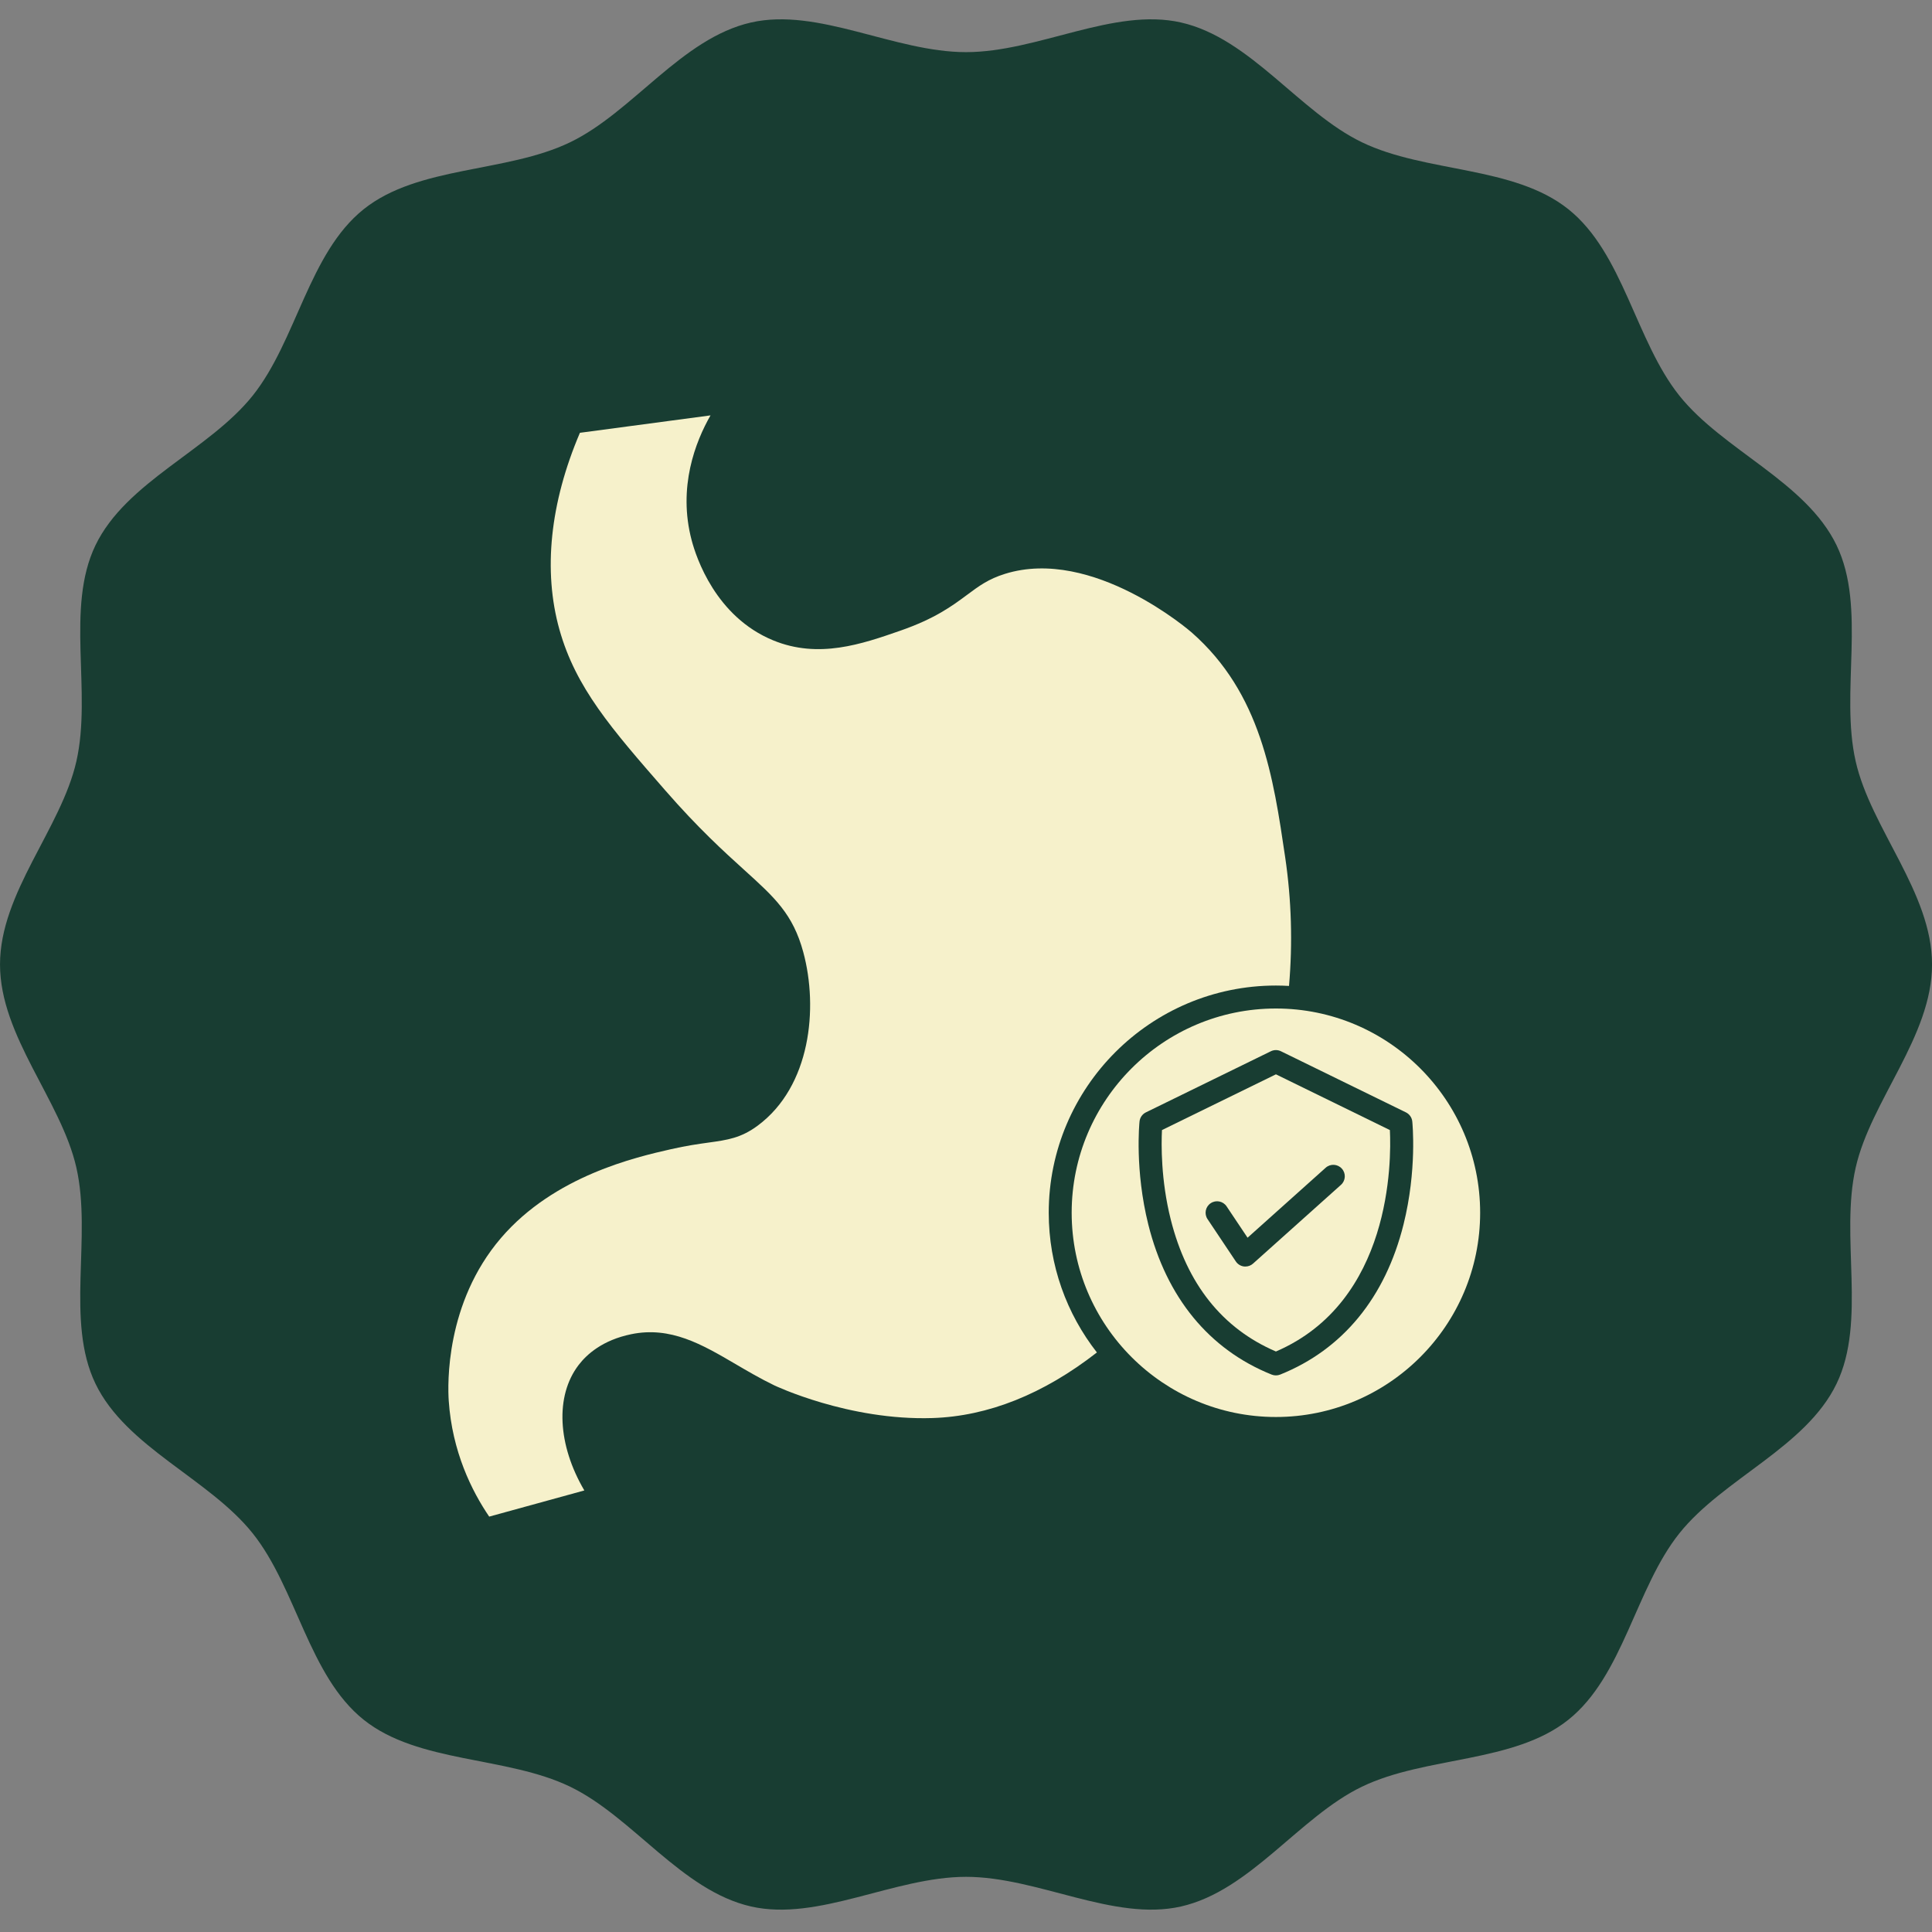
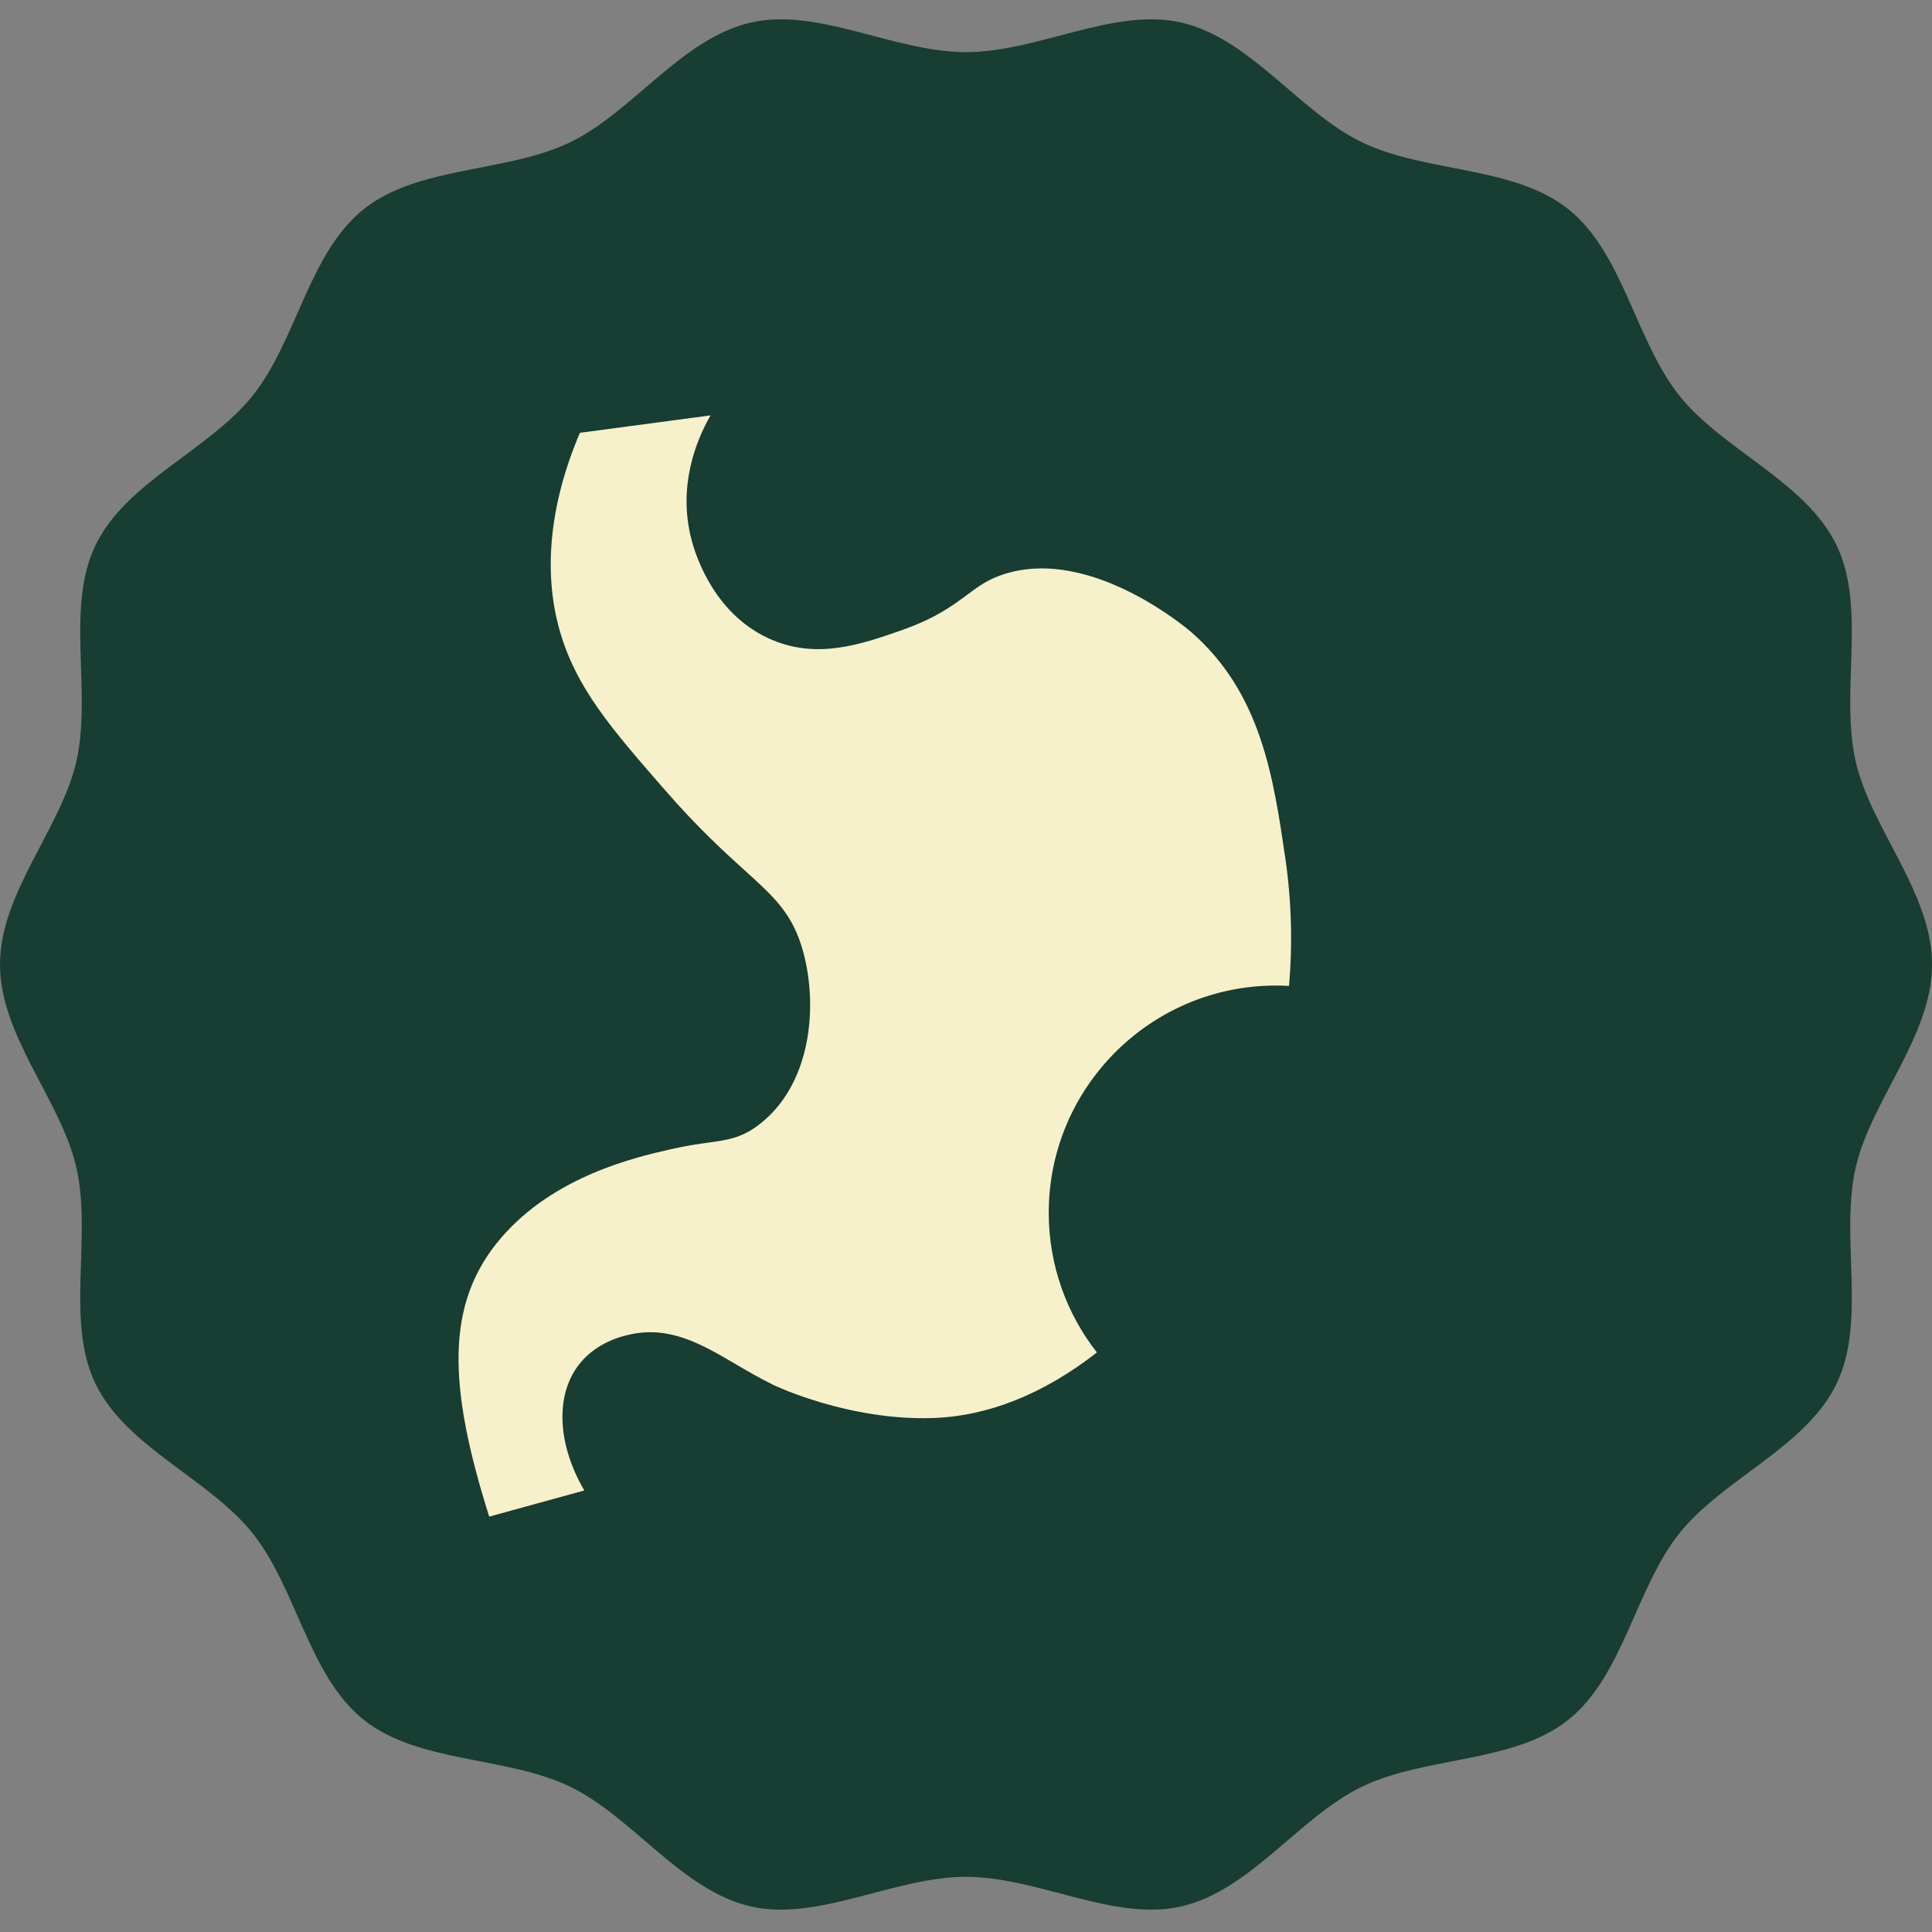
<svg xmlns="http://www.w3.org/2000/svg" fill="none" viewBox="0 0 500 500" height="500" width="500">
  <rect x="0" y="0" width="500" height="500" fill="#808080" stroke="none" />
  <g clip-path="url(#clip0_4174_8008)">
    <path fill="#183D32" d="M500.009 249.608C500.009 268.203 484.204 284.771 480.25 302.169C476.167 320.134 483.12 341.898 475.301 358.106C467.353 374.581 445.92 382.672 434.619 396.823C423.265 411.043 420.107 433.72 405.887 445.076C391.736 456.376 368.944 454.446 352.469 462.394C336.261 470.213 323.609 489.313 305.646 493.396C288.248 497.351 268.602 485.723 250.006 485.723C231.411 485.723 211.765 497.351 194.367 493.396C176.402 489.313 163.751 470.213 147.544 462.394C131.07 454.446 108.277 456.375 94.126 445.075C79.906 433.72 76.748 411.042 65.394 396.822C54.093 382.671 32.66 374.581 24.712 358.105C16.893 341.897 23.846 320.132 19.763 302.169C15.809 284.772 0.004 268.204 0.004 249.608C0.004 231.013 15.809 214.446 19.763 197.048C23.846 179.083 16.893 157.319 24.712 141.111C32.66 124.636 54.093 116.545 65.394 102.394C76.748 88.173 79.906 65.496 94.126 54.141C108.277 42.841 131.069 44.771 147.544 36.823C163.752 29.004 176.403 9.904 194.367 5.82C211.765 1.866 231.411 13.494 250.006 13.494C268.602 13.494 288.248 1.866 305.646 5.82C323.611 9.904 336.262 29.004 352.469 36.823C368.943 44.771 391.736 42.842 405.887 54.142C420.107 65.496 423.265 88.174 434.619 102.395C445.92 116.546 467.353 124.636 475.301 141.112C483.12 157.32 476.167 179.084 480.25 197.048C484.204 214.446 500.009 231.014 500.009 249.608Z" />
-     <path fill="#F6F1CB" d="M330.204 261C301.056 261 277.348 284.715 277.348 313.856C277.348 343.004 301.056 366.718 330.204 366.718C359.351 366.718 383.06 343.004 383.06 313.856C383.06 284.715 359.351 261 330.204 261ZM363.234 316.876C358.514 335.814 347.472 349.256 331.31 355.74C330.954 355.883 330.579 355.952 330.204 355.952C329.829 355.952 329.453 355.883 329.097 355.74C312.935 349.256 301.894 335.814 297.173 316.876C293.666 302.79 294.86 290.742 294.91 290.235C295.016 289.216 295.642 288.328 296.561 287.878L328.897 272.066C329.722 271.66 330.685 271.66 331.51 272.066L363.847 287.878C364.766 288.328 365.391 289.216 365.497 290.235C365.547 290.742 366.742 302.79 363.234 316.876Z" />
-     <path fill="#F6F1CB" d="M333.596 255.158C332.477 255.096 331.345 255.058 330.207 255.058C297.79 255.058 271.412 281.436 271.412 313.854C271.412 327.477 276.069 340.032 283.878 350.016C270.017 360.814 255.706 366.528 241.314 366.991C219.612 367.685 200.524 358.601 200.337 358.507C196.754 356.775 193.491 354.855 190.327 353.005C181.705 347.953 173.558 343.176 163.33 345.296C155.959 346.822 151.87 350.479 149.738 353.274C143.617 361.289 144.311 373.956 151.226 385.729L126.605 392.5C122.078 385.854 117.02 375.663 116.132 362.508C115.857 358.432 115.213 337.224 129.675 320.368C143.479 304.282 164.599 299.467 173.621 297.417C177.71 296.485 180.861 296.047 183.387 295.697C188.245 295.022 191.759 294.534 196.104 291.308C209.796 281.142 211.81 260.91 207.889 246.417C205.22 236.545 200.474 232.256 192.615 225.147C187.357 220.383 180.805 214.456 172.146 204.528C158.21 188.547 149.006 177.993 144.78 162.932C140.509 147.714 142.348 130.139 150.082 112.008L183.881 107.5C179.998 114.29 175.365 126.075 178.998 139.811C180.192 144.35 185.256 159.612 200.074 165.714C211.859 170.572 223.07 166.677 232.967 163.232C242.014 160.087 246.415 156.817 250.298 153.935C253.374 151.647 255.806 149.84 260.101 148.508C282.822 141.437 308.143 163.451 308.399 163.676C326.362 179.456 329.538 201.045 332.614 221.928C334.227 232.913 334.559 244.073 333.596 255.158Z" />
-     <path fill="#F6F1CB" d="M359.7 292.459L330.209 278.035L300.717 292.459C300.536 296.079 300.411 305.37 302.987 315.605C307.194 332.329 316.354 343.814 330.209 349.767C360.138 336.881 360.101 300.549 359.7 292.459ZM347.046 306.633L324.282 327.021C323.731 327.515 323.025 327.778 322.299 327.778C322.175 327.778 322.049 327.771 321.924 327.759C321.074 327.653 320.311 327.178 319.83 326.458L312.509 315.505C311.596 314.142 311.959 312.297 313.328 311.391C314.684 310.478 316.535 310.84 317.442 312.203L322.869 320.319L343.082 302.212C344.301 301.118 346.177 301.218 347.271 302.444C348.371 303.663 348.265 305.539 347.046 306.633Z" />
+     <path fill="#F6F1CB" d="M333.596 255.158C332.477 255.096 331.345 255.058 330.207 255.058C297.79 255.058 271.412 281.436 271.412 313.854C271.412 327.477 276.069 340.032 283.878 350.016C270.017 360.814 255.706 366.528 241.314 366.991C219.612 367.685 200.524 358.601 200.337 358.507C196.754 356.775 193.491 354.855 190.327 353.005C181.705 347.953 173.558 343.176 163.33 345.296C155.959 346.822 151.87 350.479 149.738 353.274C143.617 361.289 144.311 373.956 151.226 385.729L126.605 392.5C115.857 358.432 115.213 337.224 129.675 320.368C143.479 304.282 164.599 299.467 173.621 297.417C177.71 296.485 180.861 296.047 183.387 295.697C188.245 295.022 191.759 294.534 196.104 291.308C209.796 281.142 211.81 260.91 207.889 246.417C205.22 236.545 200.474 232.256 192.615 225.147C187.357 220.383 180.805 214.456 172.146 204.528C158.21 188.547 149.006 177.993 144.78 162.932C140.509 147.714 142.348 130.139 150.082 112.008L183.881 107.5C179.998 114.29 175.365 126.075 178.998 139.811C180.192 144.35 185.256 159.612 200.074 165.714C211.859 170.572 223.07 166.677 232.967 163.232C242.014 160.087 246.415 156.817 250.298 153.935C253.374 151.647 255.806 149.84 260.101 148.508C282.822 141.437 308.143 163.451 308.399 163.676C326.362 179.456 329.538 201.045 332.614 221.928C334.227 232.913 334.559 244.073 333.596 255.158Z" />
  </g>
  <defs>
    <clipPath id="clip0_4174_8008">
      <rect fill="white" height="500" width="500" />
    </clipPath>
  </defs>
</svg>